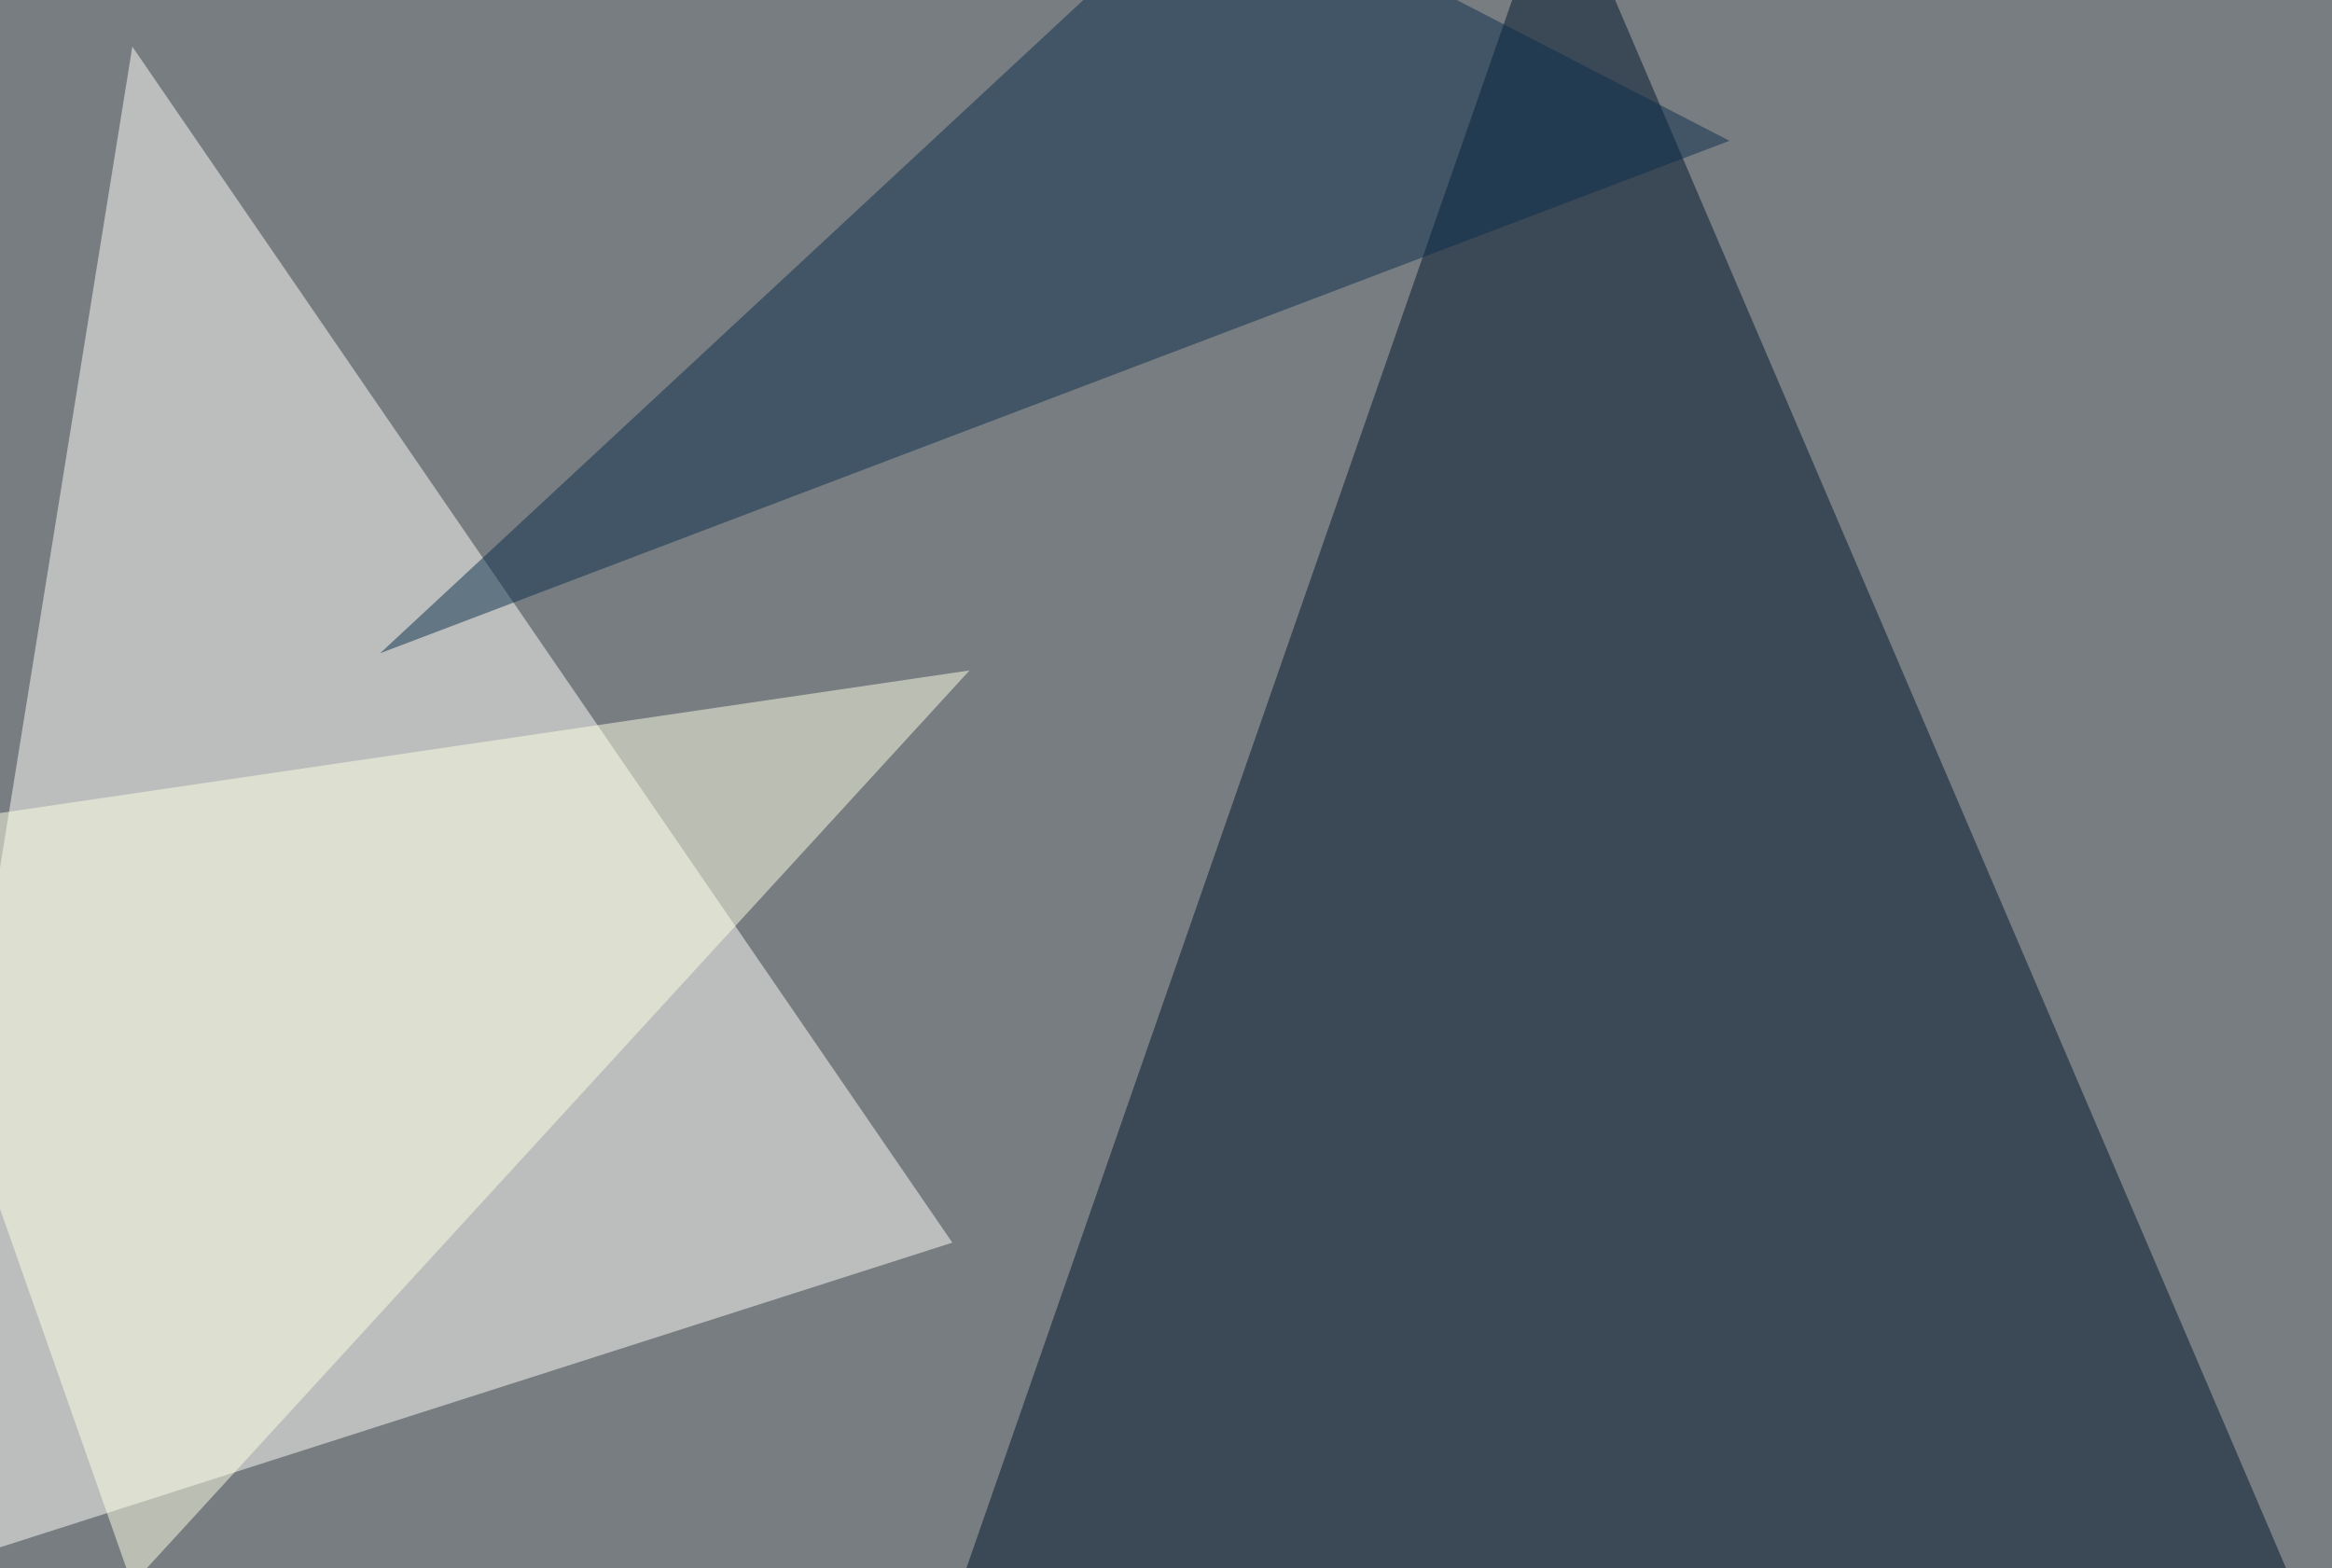
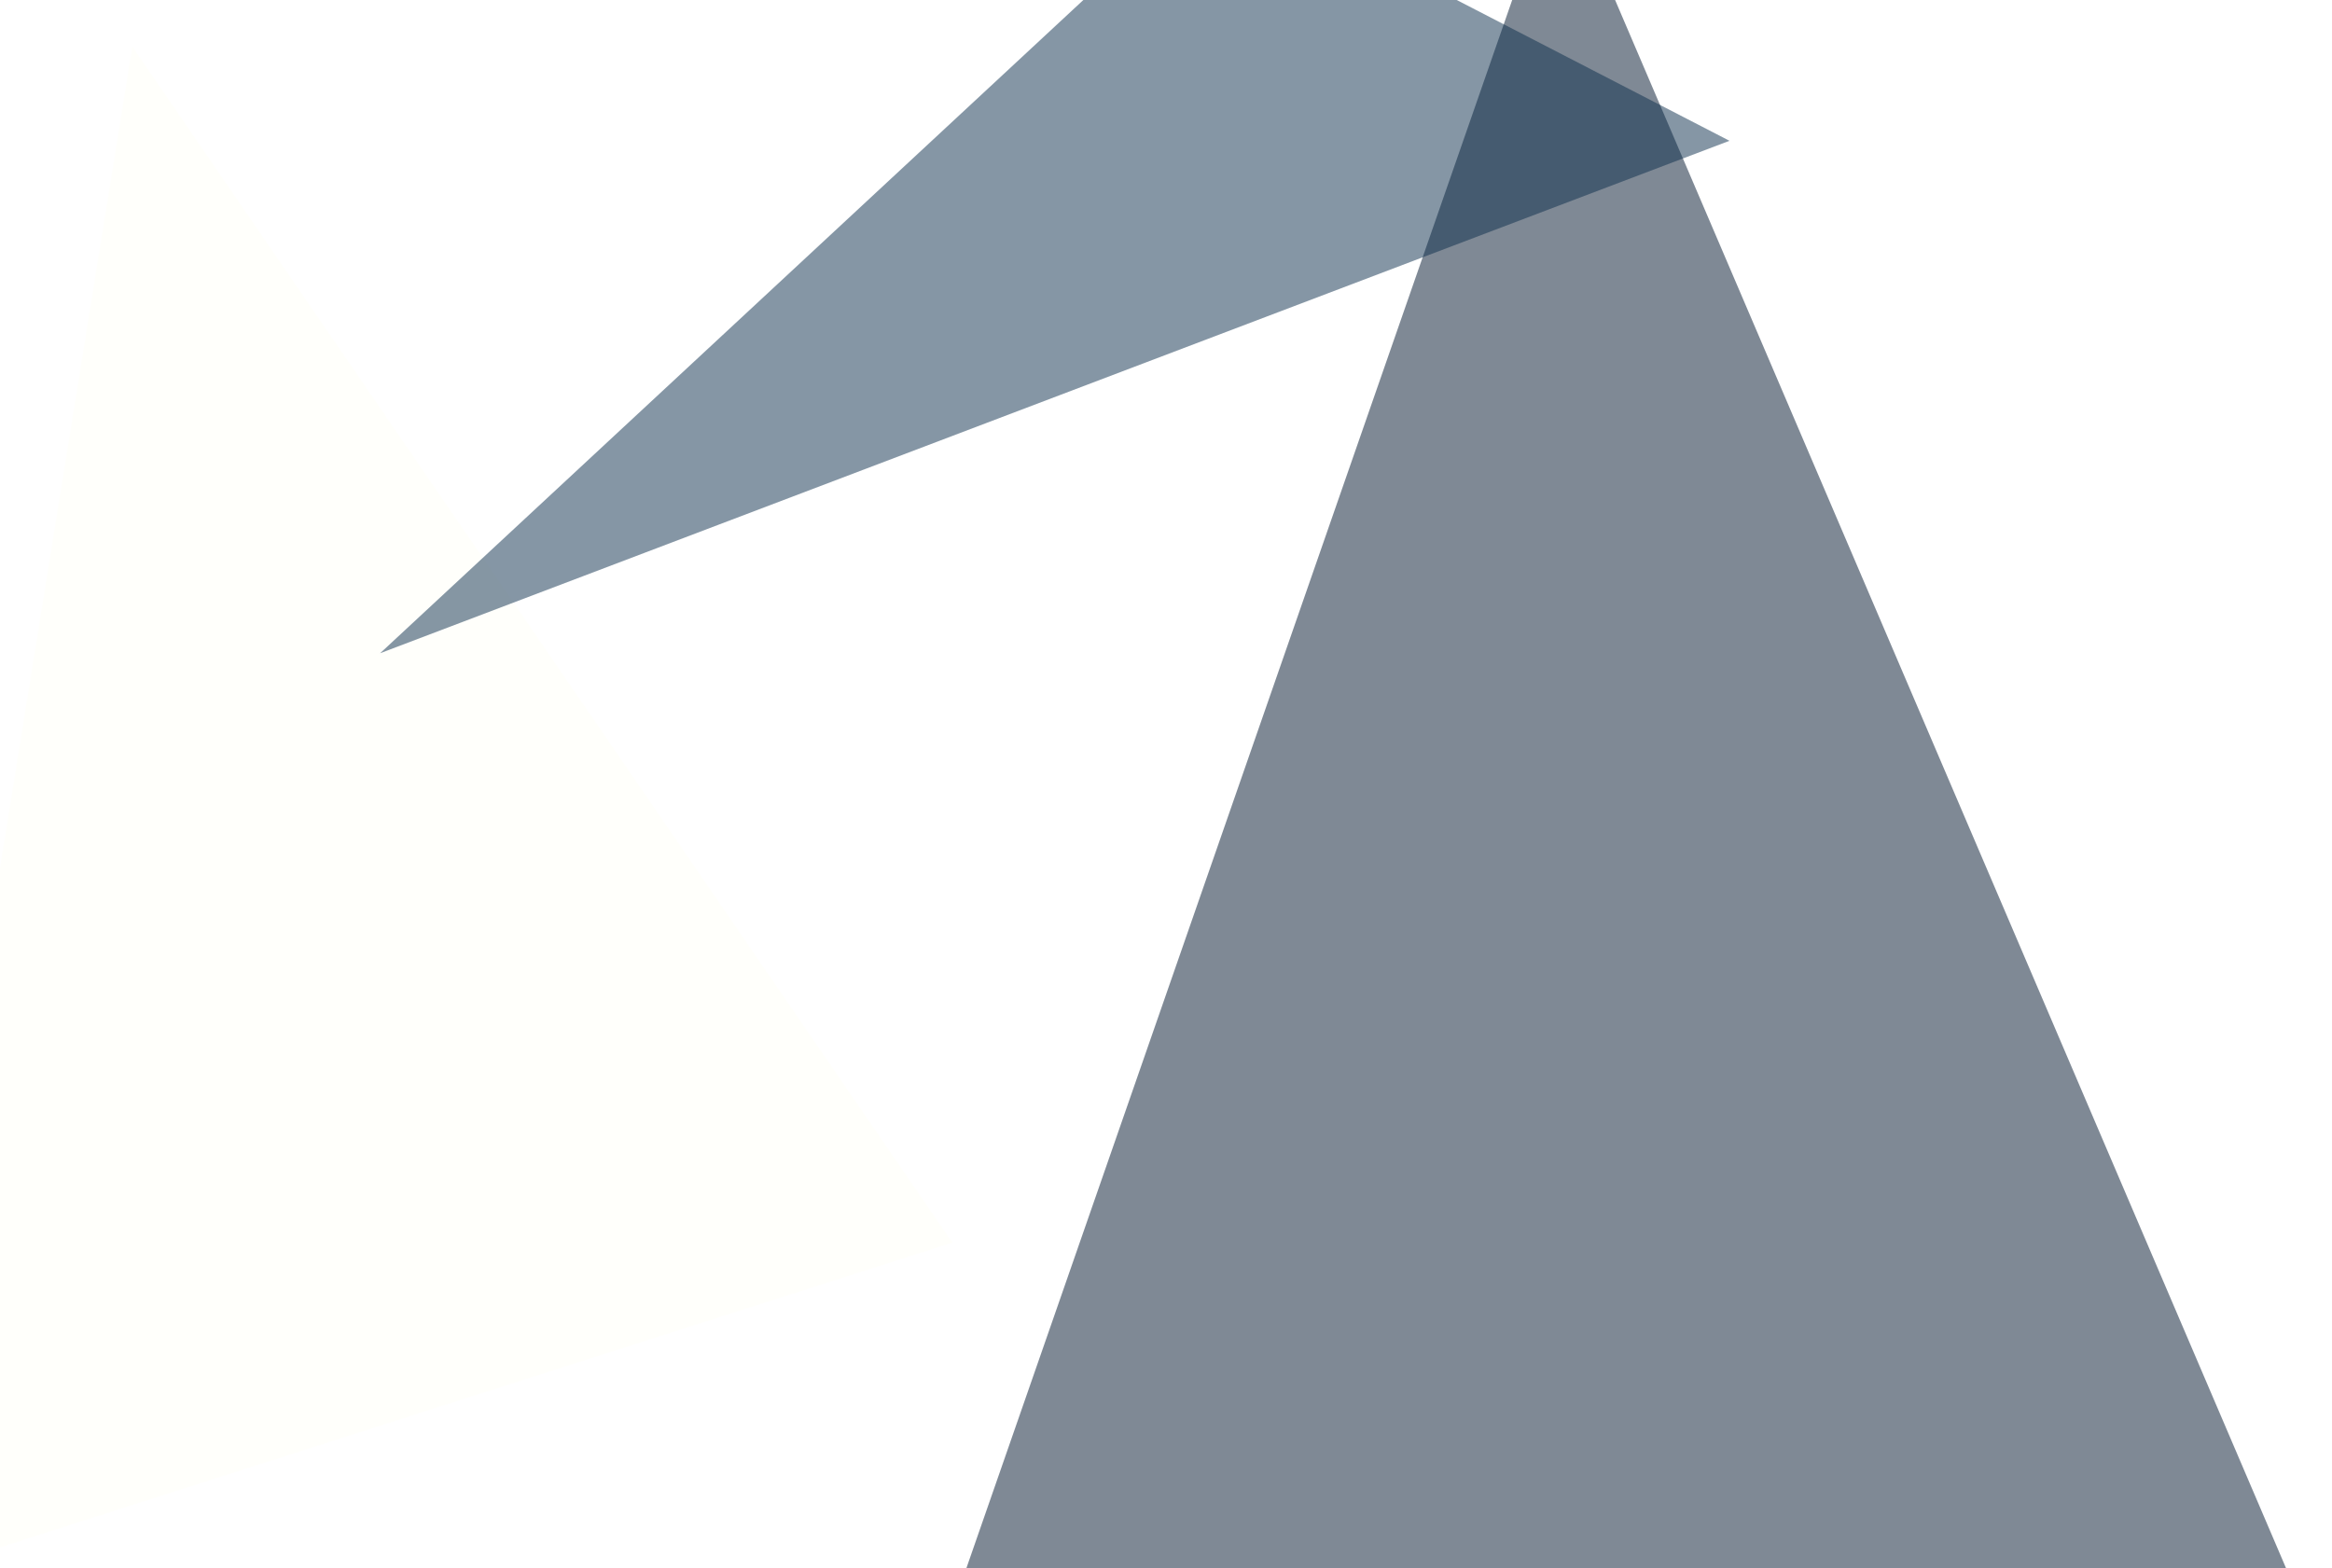
<svg xmlns="http://www.w3.org/2000/svg" width="800" height="538">
  <filter id="a">
    <feGaussianBlur stdDeviation="55" />
  </filter>
-   <rect width="100%" height="100%" fill="#777d81" />
  <g filter="url(#a)">
    <g fill-opacity=".5">
      <path fill="#fffff9" d="M326.7 426.3L-39.6 543.5 45.4 16z" />
      <path fill="#00142d" d="M786.6 543.5l-252-589-205 589z" />
-       <path fill="#ffffe7" d="M-45.4 285.6l378-55.6L45.3 543.5z" />
      <path fill="#0c2e4c" d="M130.4 224.1l287-266.6 175.9 90.8z" />
    </g>
  </g>
</svg>